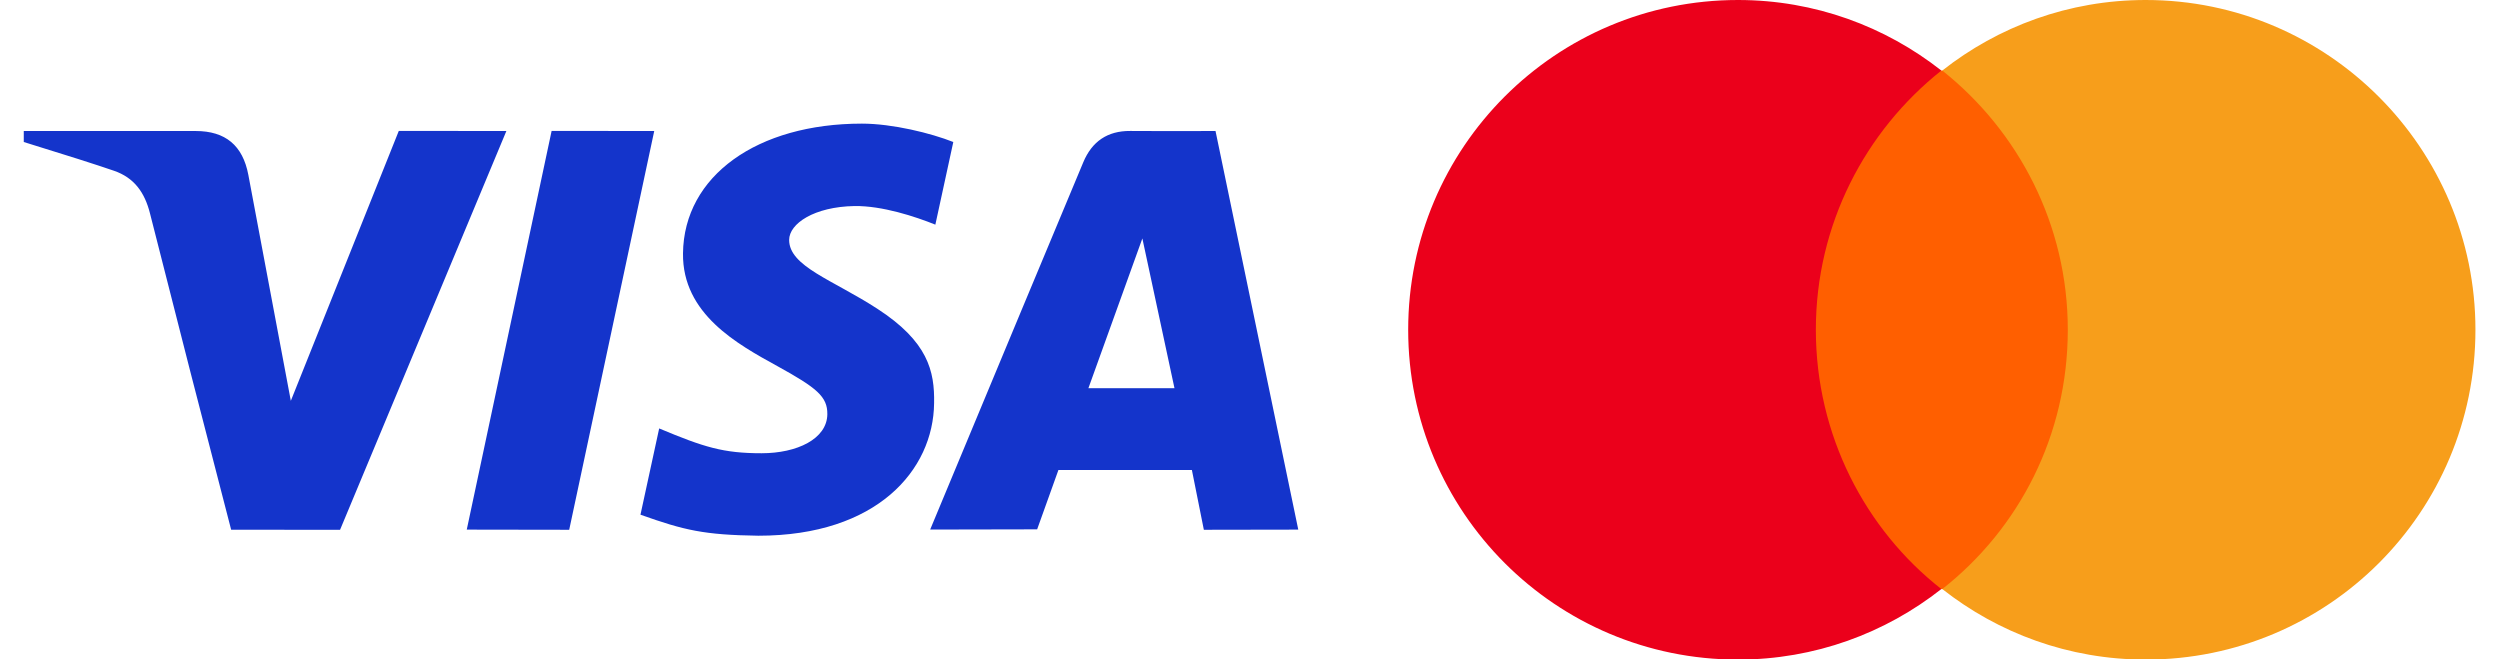
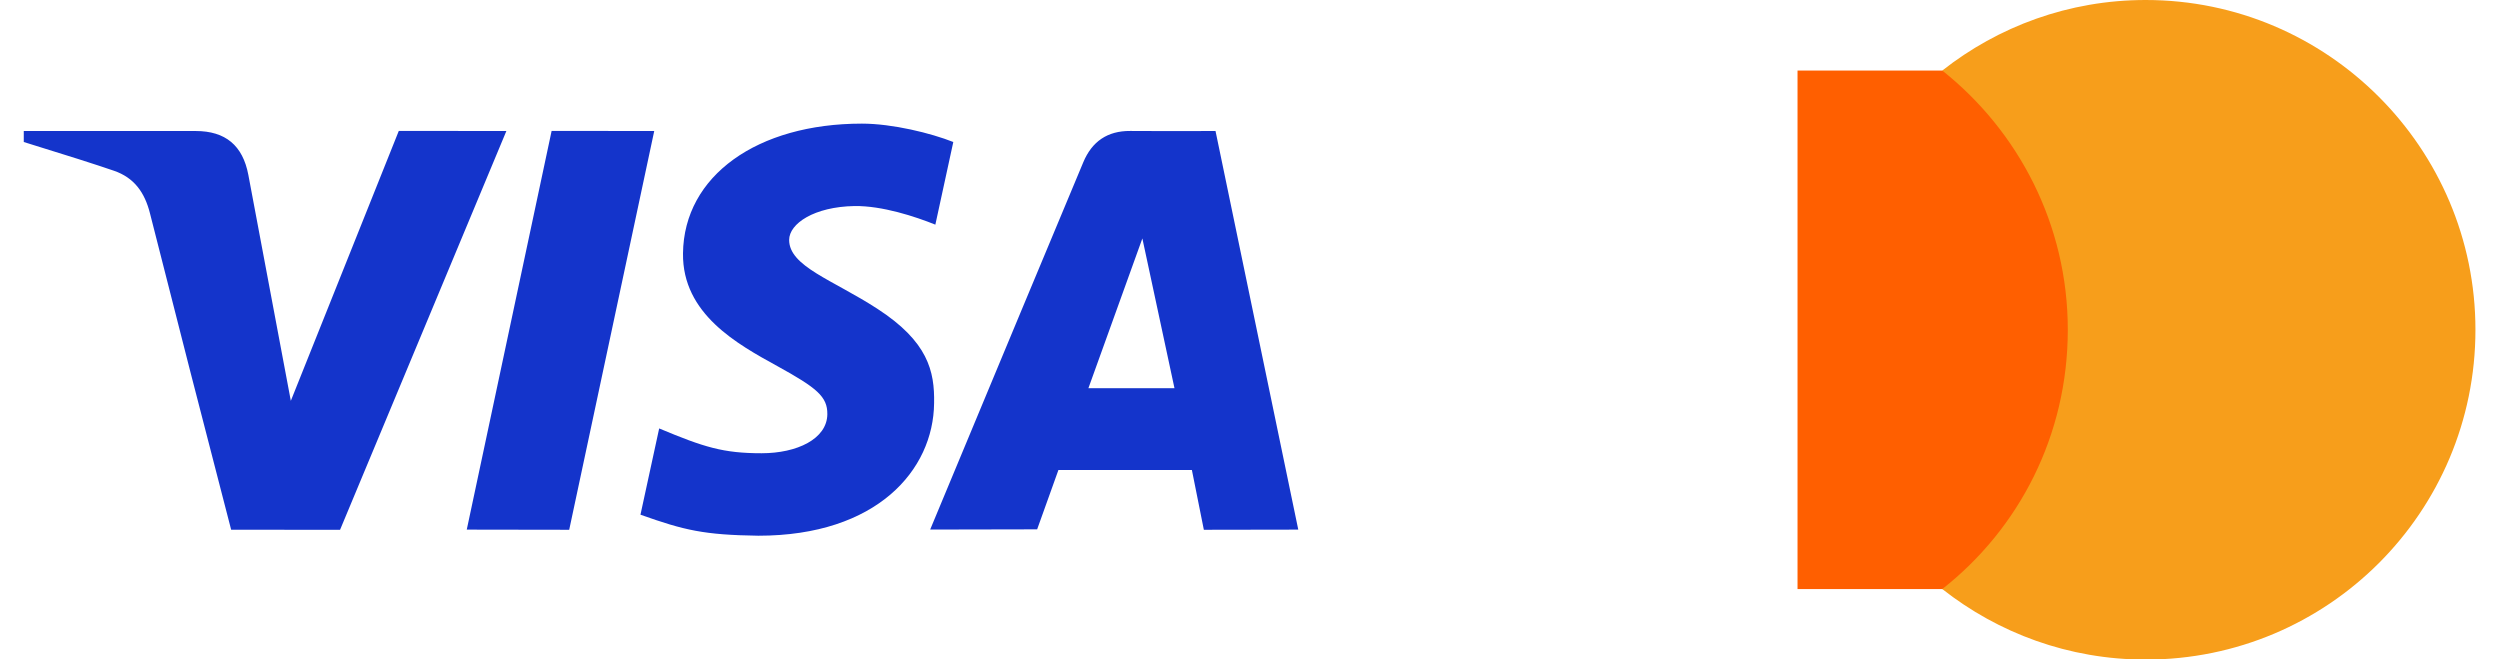
<svg xmlns="http://www.w3.org/2000/svg" width="91" height="24" viewBox="0 0 91 24" fill="none">
  <path d="M43.82 19.284L43.385 17.109H38.526L37.752 19.268L33.858 19.276C36.361 13.259 38.22 8.802 39.432 5.905C39.749 5.148 40.312 4.761 41.141 4.767C41.775 4.772 42.81 4.773 44.245 4.769L47.257 19.278L43.82 19.284ZM39.618 14.13H42.751L41.582 8.679L39.618 14.13ZM14.516 4.765L18.432 4.769L12.378 19.285L8.414 19.282C7.417 15.447 6.432 11.61 5.46 7.769C5.267 7.003 4.884 6.468 4.147 6.215C3.489 5.989 2.395 5.64 0.865 5.169V4.769H7.122C8.205 4.769 8.837 5.293 9.04 6.367C9.245 7.445 9.76 10.186 10.586 14.59L14.516 4.765ZM23.814 4.769L20.719 19.284L16.99 19.278L20.079 4.765L23.814 4.769ZM31.372 4.5C32.487 4.5 33.892 4.848 34.7 5.169L34.047 8.177C33.316 7.883 32.114 7.486 31.103 7.5C29.634 7.525 28.725 8.142 28.725 8.733C28.725 9.696 30.303 10.181 31.926 11.233C33.778 12.431 34.024 13.508 34.001 14.679C33.975 17.105 31.926 19.5 27.604 19.5C25.633 19.471 24.921 19.307 23.313 18.735L23.994 15.595C25.631 16.28 26.325 16.498 27.724 16.498C29.006 16.498 30.106 15.98 30.115 15.077C30.123 14.436 29.729 14.117 28.291 13.324C26.852 12.532 24.834 11.432 24.861 9.222C24.894 6.396 27.571 4.5 31.372 4.5Z" fill="#1434CB" />
  <g clip-path="url(#clip0_14039_5033)">
    <path d="M65.43 2.568H75.933V21.442H65.43V2.568Z" fill="#FF5F00" />
-     <path d="M66.097 12.004C66.097 8.17 67.897 4.768 70.665 2.568C68.631 0.967 66.063 0 63.262 0C56.626 0 51.258 5.369 51.258 12.004C51.258 18.64 56.626 24.009 63.262 24.009C66.063 24.009 68.631 23.042 70.665 21.441C67.897 19.274 66.097 15.839 66.097 12.004Z" fill="#EB001B" />
    <path d="M90.106 12.004C90.106 18.64 84.738 24.009 78.102 24.009C75.301 24.009 72.733 23.042 70.699 21.441C73.5 19.24 75.268 15.839 75.268 12.004C75.268 8.17 73.467 4.768 70.699 2.568C72.733 0.967 75.301 0 78.102 0C84.738 0 90.106 5.402 90.106 12.004Z" fill="#F79E1B" />
  </g>
  <defs>
    <clipPath id="clip0_14039_5033">
      <rect width="38.886" height="24" fill="white" transform="translate(51.258)" />
    </clipPath>
  </defs>
</svg>